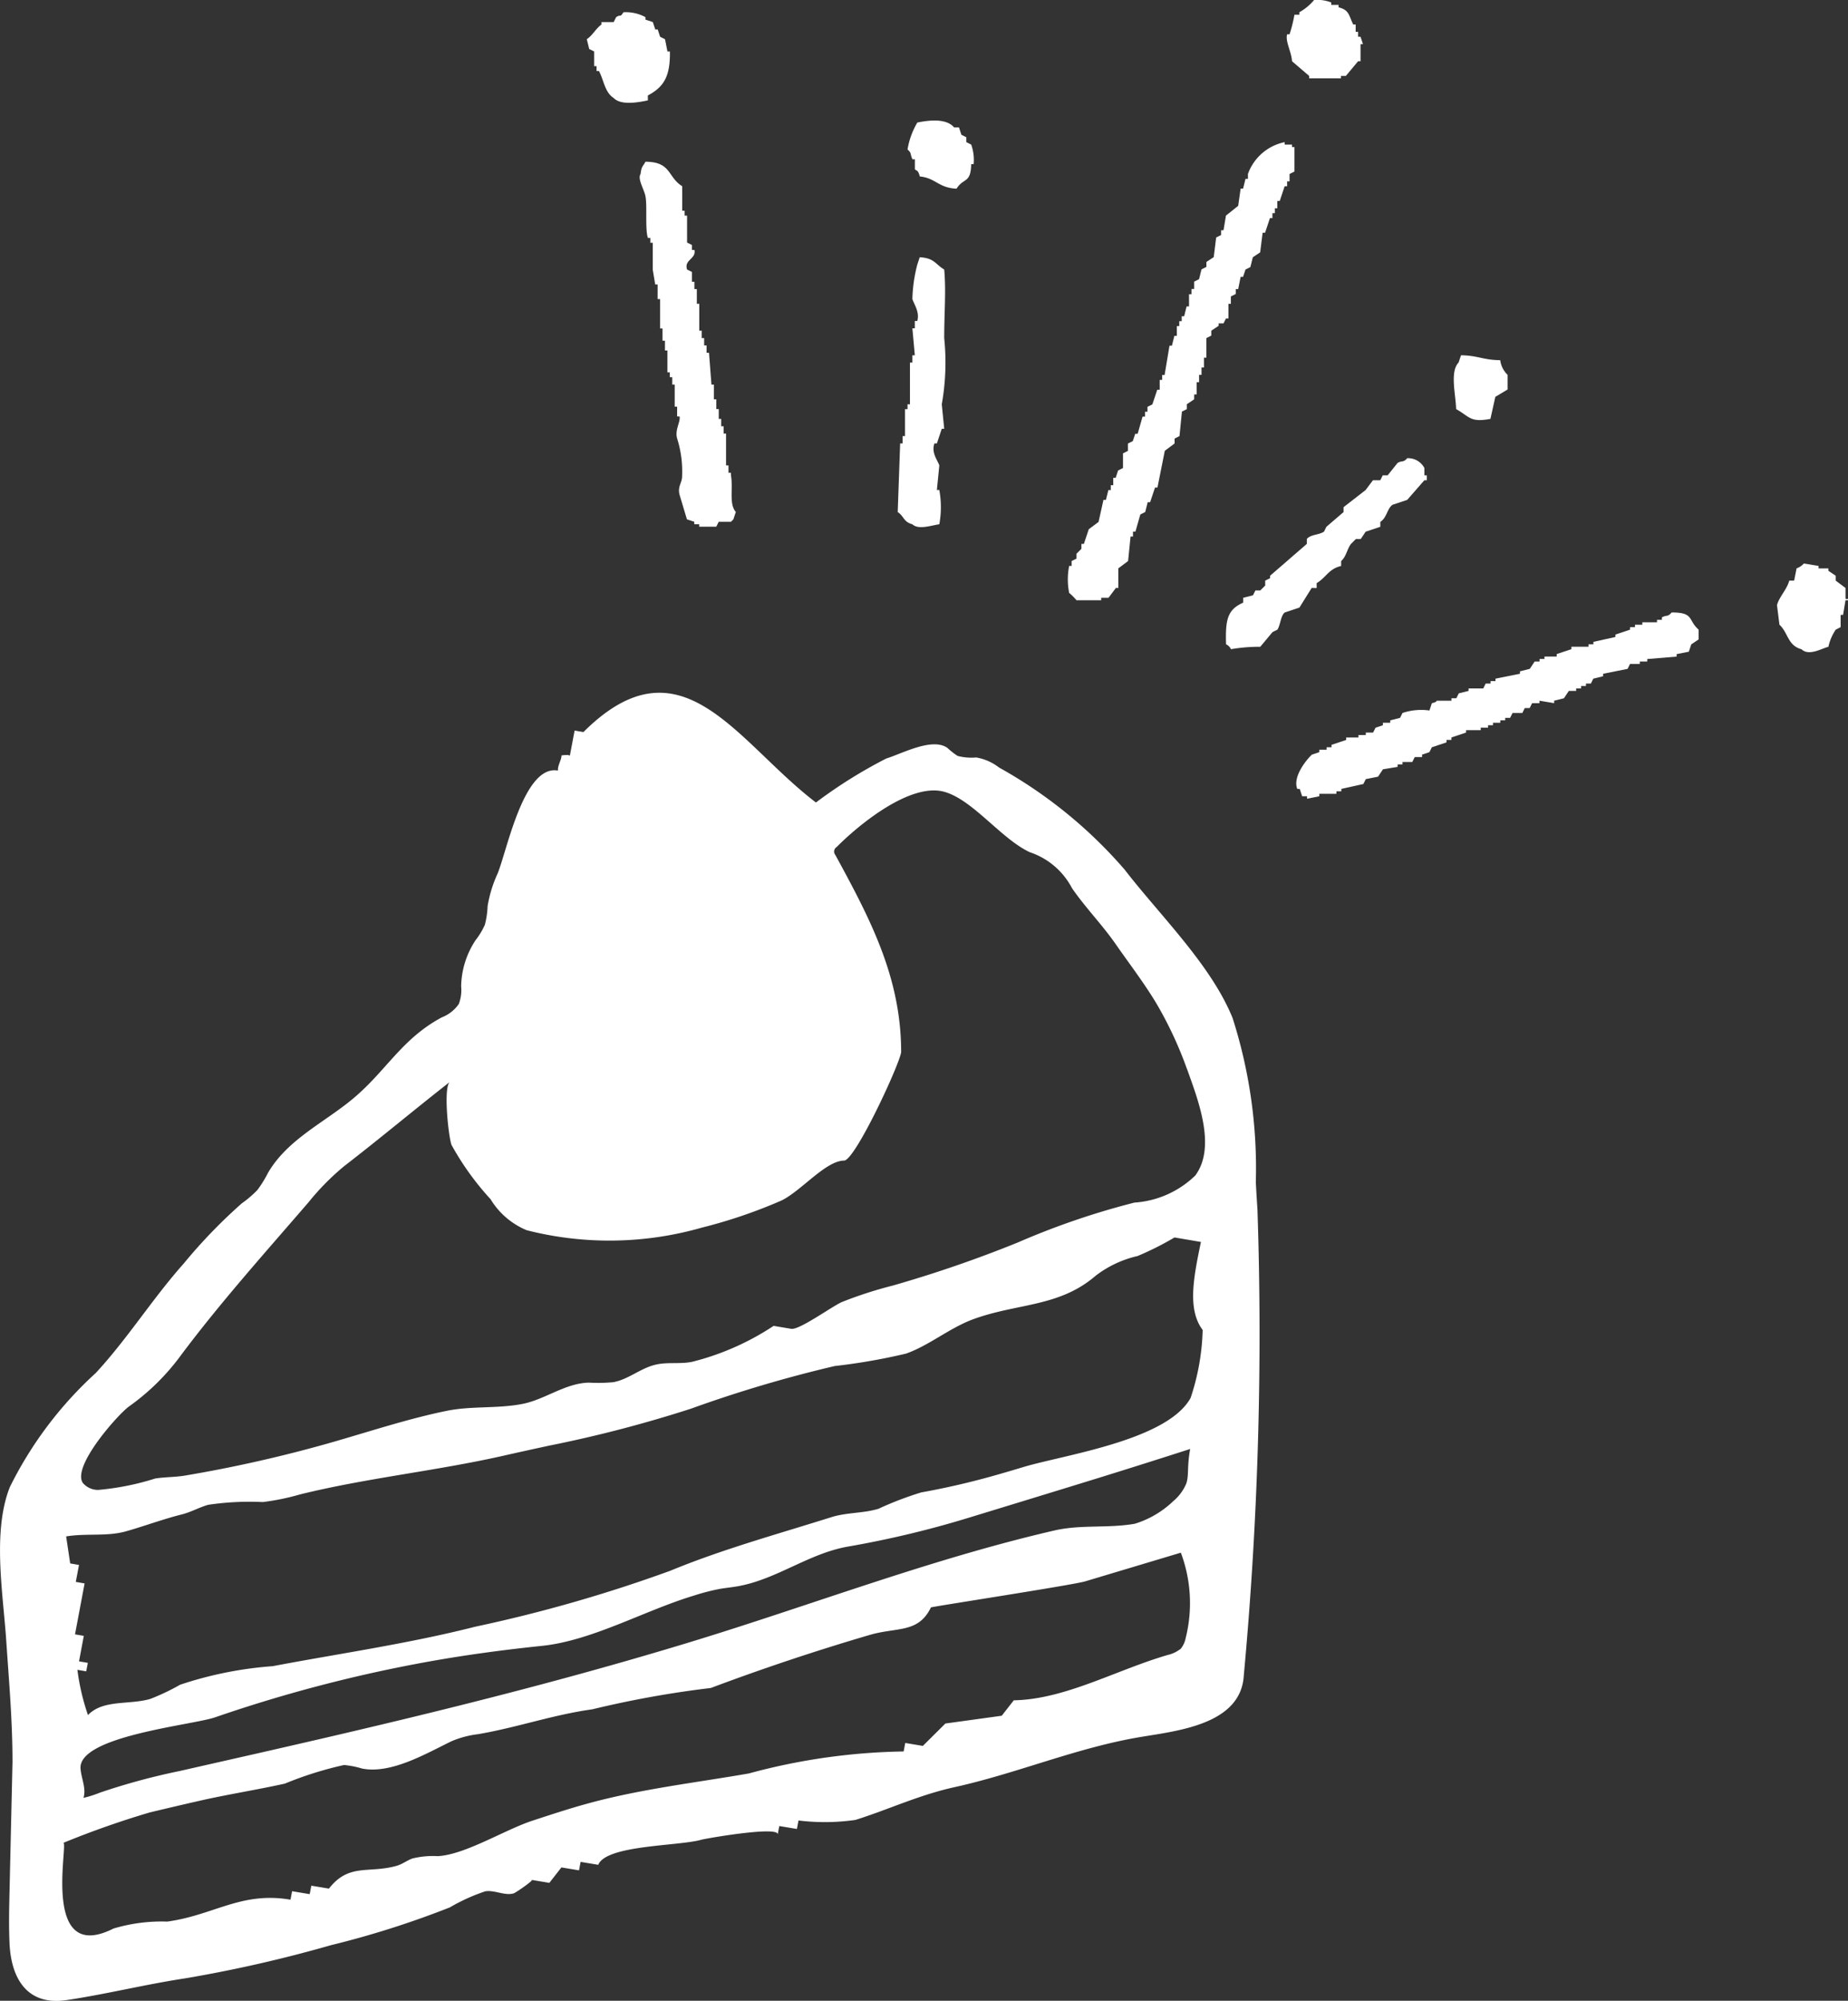
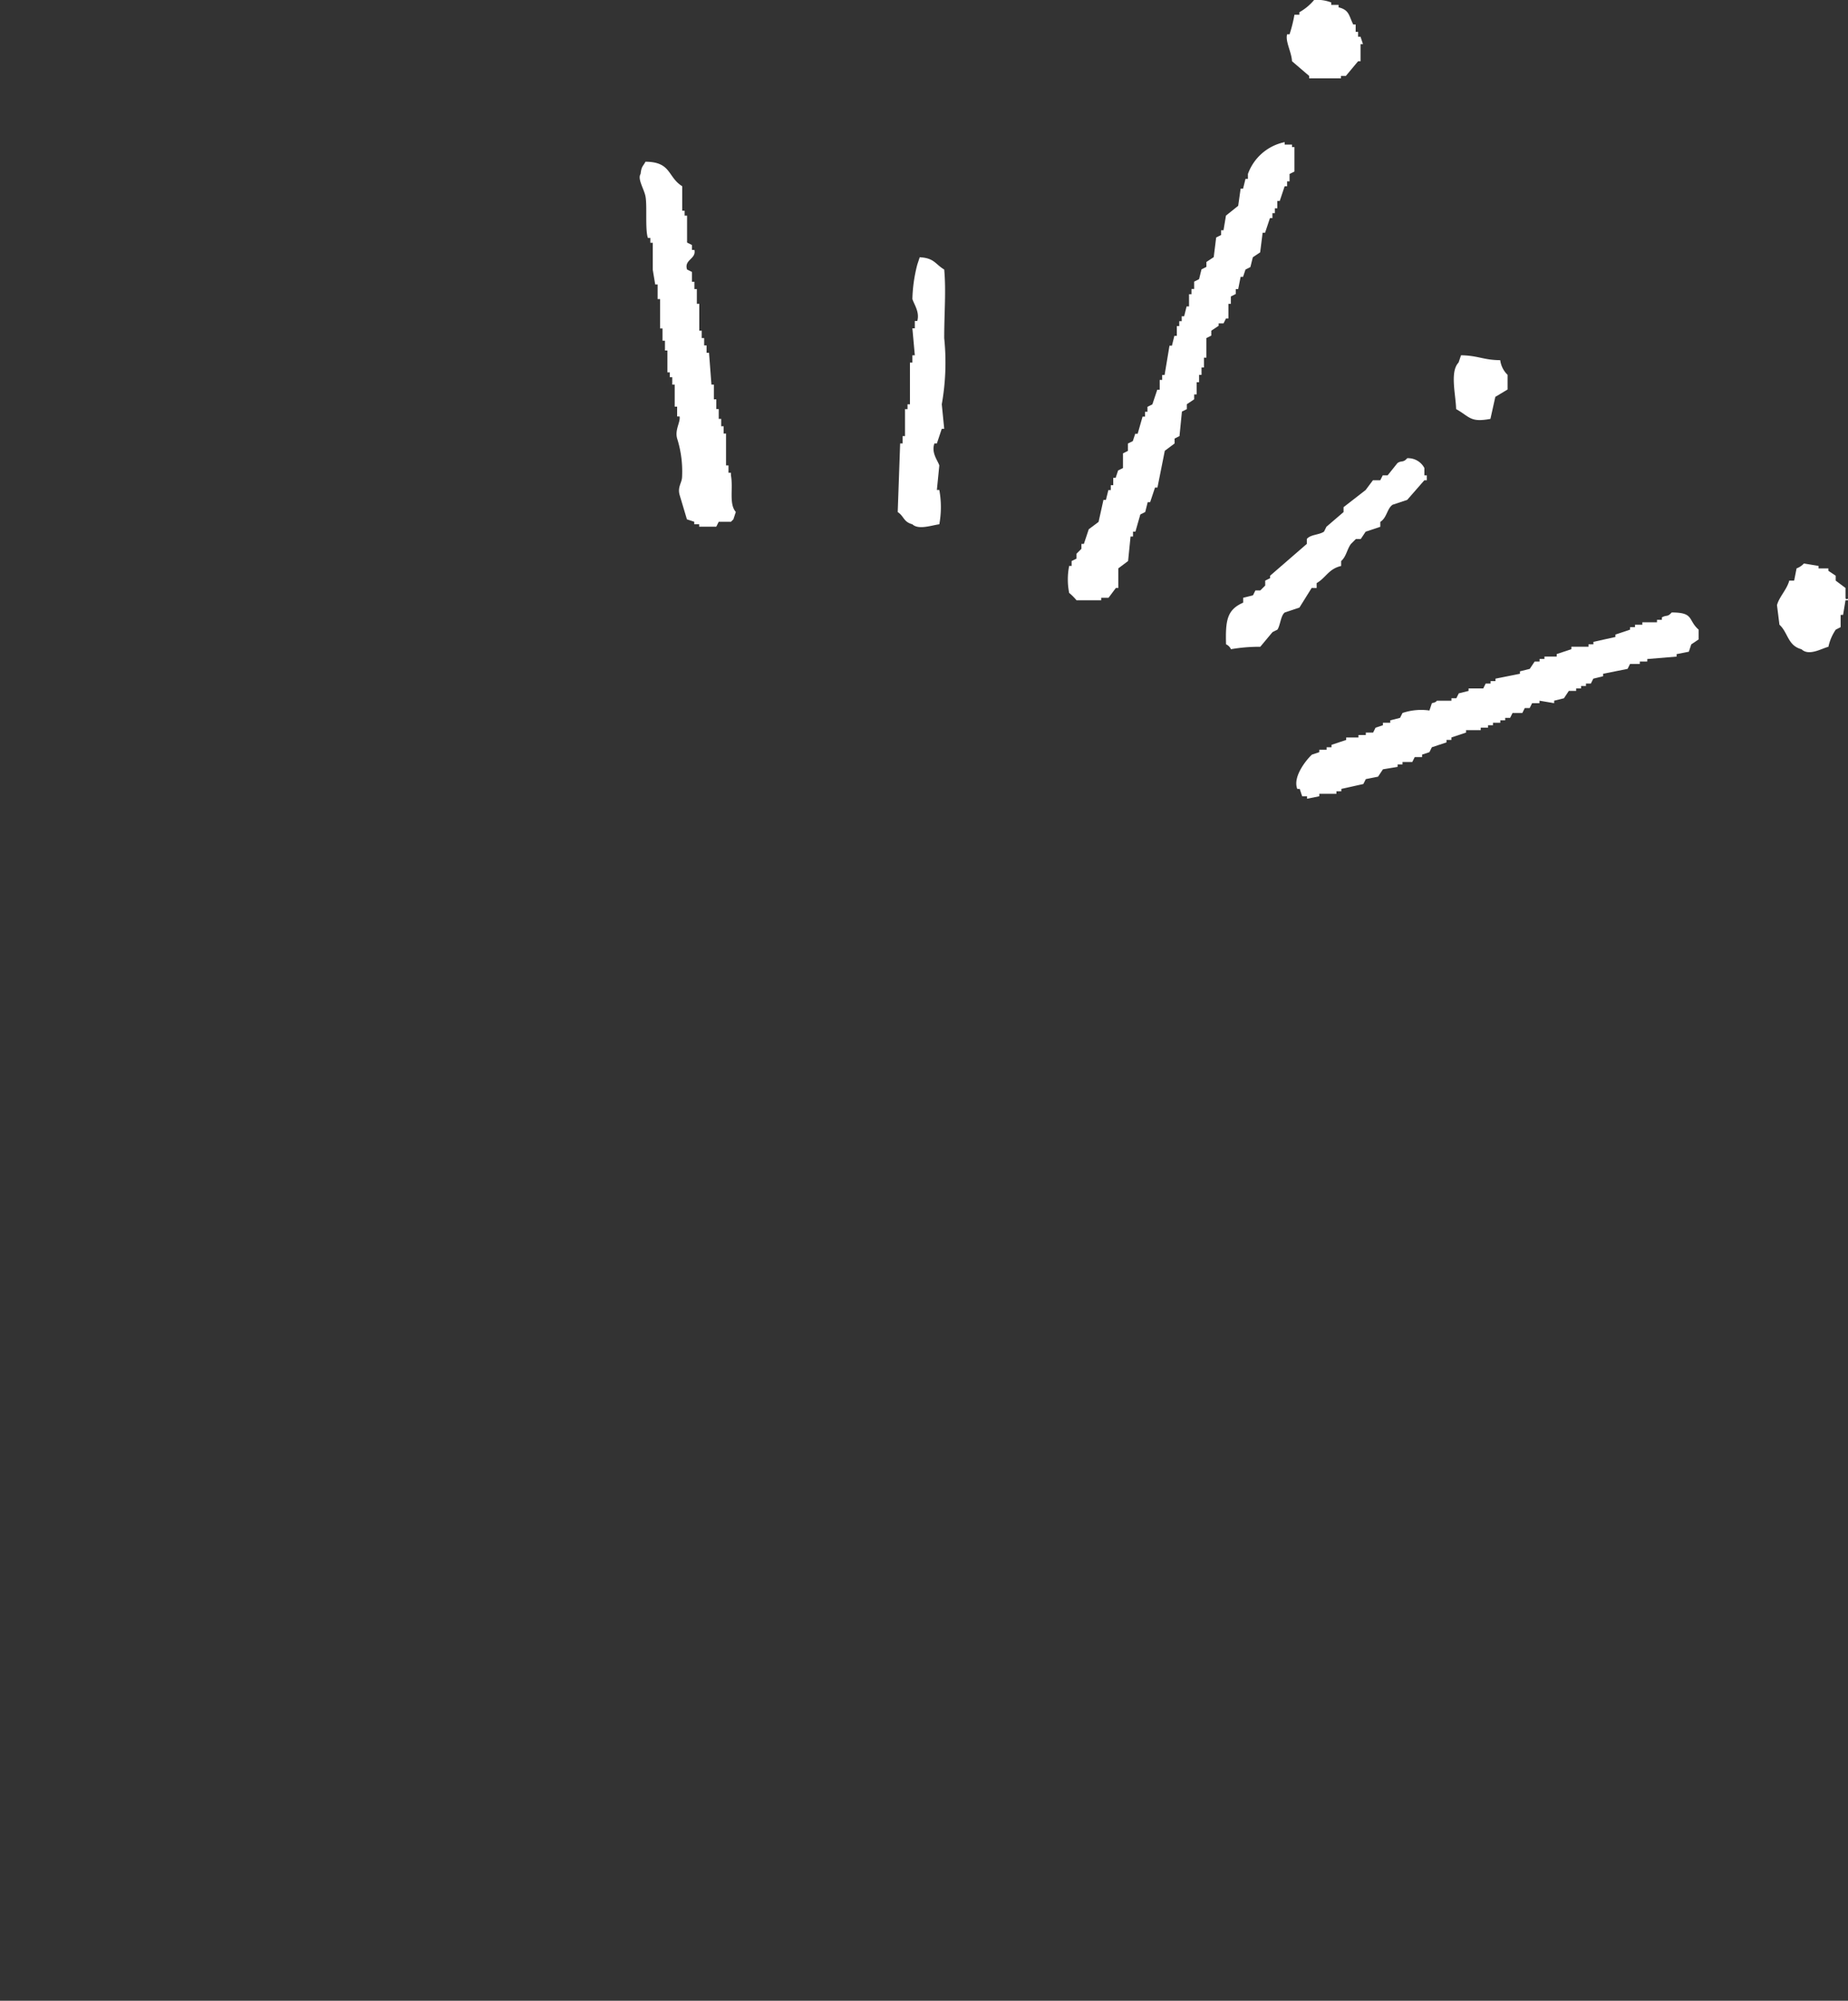
<svg xmlns="http://www.w3.org/2000/svg" width="63" height="68.183">
  <rect width="100%" height="100%" fill="#333333" stroke="none" />
  <g data-name="グループ 1048" fill="#fff" fill-rule="evenodd">
-     <path data-name="パス 1689" d="M38.338 29.633a15.805 15.805 0 00-4.278-3.476 1.757 1.757 0 00-.78-.344 1.845 1.845 0 01-.633-.052 2.372 2.372 0 01-.346-.271c-.519-.374-1.562.2-2.085.358a16.374 16.374 0 00-2.4 1.5c-2.712-2.065-4.586-5.725-7.927-2.4l-.3-.052-.164.867c.011-.059-.275-.022-.282-.019 0 .152-.137.346-.122.516-1.162-.21-1.732 2.713-2.056 3.507a4.369 4.369 0 00-.342 1.109 2.939 2.939 0 01-.094.64 2.5 2.5 0 01-.316.524 2.938 2.938 0 00-.492 1.573 1.35 1.35 0 01-.079.6 1.253 1.253 0 01-.582.458c-1.364.732-1.886 1.811-3 2.748-.986.832-2.241 1.391-2.919 2.542a4.045 4.045 0 01-.367.594 3.707 3.707 0 01-.53.453 17.975 17.975 0 00-1.979 2.05c-1.063 1.192-1.914 2.559-3 3.732a13.11 13.11 0 00-2.93 3.889c-.6 1.516-.23 3.628-.124 5.205.095 1.409.215 2.754.215 4.16l-.1 4.37c-.014.61-.029 1.22 0 1.83.06 1.215.626 2.11 1.934 1.918s2.7-.538 4.05-.742a45.651 45.651 0 004.961-1.128 31.379 31.379 0 004.065-1.291 6.318 6.318 0 011.206-.547c.318-.053.66.158.968.07.072-.02.687-.447.618-.459l.6.1.411-.526.6.1.055-.289.6.1c.279-.682 2.745-.633 3.518-.855.141-.041 2.66-.481 2.6-.177l.055-.289.6.1.055-.289a7.364 7.364 0 001.938-.019c1.123-.351 2.158-.848 3.381-1.117 2.151-.475 4.158-1.344 6.337-1.709 1.264-.212 3.424-.428 3.524-2.093a126.462 126.462 0 00.466-15.88c-.021-.315-.041-.63-.056-.945a16.8 16.8 0 00-.791-5.582c-.739-1.823-2.481-3.503-3.683-5.062zm1.851 26.6a1.108 1.108 0 01-.38.166c-1.77.516-3.5 1.514-5.248 1.545l-.411.526-1.921.265-.768.763-.6-.1-.055.289a21.32 21.32 0 00-5.278.75c-1.8.313-3.614.521-5.379.994-.677.181-1.343.4-2.008.619-.936.308-2.288 1.157-3.217 1.205a2.945 2.945 0 00-.866.08c-.188.069-.352.2-.545.252-.951.265-1.616-.1-2.3.774l-.6-.1-.055.289-.6-.1-.055.289c-1.674-.289-2.61.527-4.2.746a5.724 5.724 0 00-1.834.237c-2.5 1.259-1.519-2.985-1.712-2.919a30.756 30.756 0 012.945-1.037c.6-.143 1.2-.285 1.8-.42.933-.208 1.878-.356 2.81-.563a12.231 12.231 0 012.016-.634 3.041 3.041 0 01.612.12c1 .2 2.21-.525 3.057-.932a3.272 3.272 0 01.884-.236c1.33-.224 2.571-.665 3.912-.85a34.453 34.453 0 014.04-.727 77.41 77.41 0 015.428-1.811c.924-.268 1.646-.049 2.075-.934.011-.023 4.836-.762 5.261-.889l3.259-.977a4.889 4.889 0 01.167 2.9.843.843 0 01-.172.377.521.521 0 01-.062.042zm.252-5.675a1.583 1.583 0 01-.445.6 3.283 3.283 0 01-1.308.769c-.91.161-1.835.021-2.739.229-4.234.977-8.316 2.557-12.485 3.824-5.226 1.588-10.376 2.8-15.69 4l-1.65.374a22.411 22.411 0 00-2.721.738 3.832 3.832 0 01-.557.177c.1-.321-.073-.656-.1-.99-.1-1.116 3.81-1.487 4.587-1.755a48.826 48.826 0 017.286-1.9c1.274-.229 2.556-.4 3.845-.534 1.718-.175 3.491-1.2 5.185-1.712a7.491 7.491 0 01.881-.229c.222-.039.447-.057.668-.1 1.314-.249 2.389-1.115 3.719-1.345a33.8 33.8 0 004.074-.971l2.351-.719q1.108-.339 2.215-.681 1.511-.469 3.017-.954c-.114.621-.036.894-.133 1.178zm.5-8.234c-.256 1.227-.465 2.3.059 3a7.9 7.9 0 01-.411 2.315c-.8 1.447-4.3 1.938-5.685 2.351-.411.123-.823.246-1.237.359q-1.118.305-2.26.51a11.363 11.363 0 00-1.459.558c-.516.158-1.077.12-1.606.286-1.839.58-3.708 1.09-5.493 1.827a49.63 49.63 0 01-6.648 1.906c-2.275.578-4.6.909-6.906 1.345a12.865 12.865 0 00-3.154.632 7.612 7.612 0 01-1.01.481c-.717.215-1.614.012-2.132.553a7.655 7.655 0 01-.36-1.542l.3.052.055-.289-.3-.052.163-.868-.3-.052.327-1.735-.3-.052.109-.578-.3-.052-.138-.92c.676-.113 1.383.008 2.022-.169.592-.164 1.265-.416 1.926-.582.307-.077.588-.239.892-.326a9.562 9.562 0 011.865-.094 8.128 8.128 0 001.271-.261c2.286-.564 4.651-.8 6.954-1.323.506-.115 1.012-.225 1.519-.335a43.537 43.537 0 004.851-1.263 44.165 44.165 0 014.9-1.453 20.661 20.661 0 002.43-.423c.8-.281 1.5-.888 2.322-1.183 1.492-.538 2.906-.406 4.138-1.466a3.682 3.682 0 011.435-.677 10.231 10.231 0 001.26-.633zm-.471-5.886c.358 1.013 1.009 2.633.28 3.62a3.291 3.291 0 01-2.078.925 26.123 26.123 0 00-3.971 1.358 42.585 42.585 0 01-4.264 1.469 14 14 0 00-1.728.558c-.325.136-1.455.964-1.736.916l-.6-.1a8.969 8.969 0 01-2.763 1.221c-.419.092-.862 0-1.279.106-.5.121-.915.5-1.423.592a5.5 5.5 0 01-.831.015c-.806.019-1.485.568-2.249.722-.847.171-1.74.066-2.591.238-1.286.26-2.622.7-3.889 1.065a46.151 46.151 0 01-5.044 1.143c-.335.056-.678.046-1.014.1a9 9 0 01-1.942.388.678.678 0 01-.521-.234c-.387-.548 1.147-2.286 1.557-2.6a7.763 7.763 0 001.806-1.784c1.35-1.8 2.86-3.481 4.33-5.186a8.585 8.585 0 011.216-1.232c1.227-.946 2.388-1.921 3.6-2.868-.229.178-.048 1.869.057 2.148a9.5 9.5 0 001.331 1.849 2.612 2.612 0 001.231 1.057 11.438 11.438 0 005.96-.085 17.234 17.234 0 002.723-.926c.67-.321 1.508-1.356 2.137-1.362.374 0 1.891-3.273 1.946-3.695 0-2.542-1.051-4.533-2.245-6.723a.18.18 0 01.046-.267c.748-.755 2.521-2.216 3.682-1.879.974.282 1.919 1.592 2.9 2.054a2.524 2.524 0 011.441 1.226c.458.665 1.029 1.244 1.49 1.908.486.7 1.1 1.494 1.511 2.236a13.114 13.114 0 01.921 2.025z" />
    <g data-name="グループ 935">
      <path data-name="パス 1690" d="M44.799 0a1.308 1.308 0 01.584.084v.083h.25V.25c.367.088.349.283.5.585h.083v.25h.083v.167h.083l.083.251h-.083v.584h-.083l-.417.5h-.167v.083H44.63v-.083l-.584-.5c-.018-.323-.235-.675-.167-.918h.083a4.845 4.845 0 00.167-.668h.167V.417A1.8 1.8 0 0044.799 0z" />
-       <path data-name="パス 1691" d="M20.92 3.339c-.3-.191-.332-.594-.5-.918h-.083v-.167h-.083v-.5l-.167-.084-.083-.334c.2-.132.3-.354.5-.5V.752h.417l.083-.167c.174-.116.117.037.25-.167a1.391 1.391 0 01.751.167v.084l.25.083.083.251h.083l.083.25.167.084.083.417h.083c.017.86-.215 1.212-.751 1.5v.167c-.344.073-.922.175-1.166-.082z" />
-       <path data-name="パス 1692" d="M32.525 4.342h.167l.083.251.167.083v.167l.167.084a1.539 1.539 0 01.083.668h-.083c-.014.667-.26.452-.5.835-.622-.028-.706-.362-1.253-.417-.06-.25-.136-.185-.167-.251v-.334h-.083c-.087-.181-.019-.205-.167-.334a2.633 2.633 0 01.334-.918c.425-.087.996-.142 1.252.166z" />
      <path data-name="パス 1693" d="M36.699 20.456a1.827 1.827 0 00-.25-.25 2.337 2.337 0 010-.919h.083v-.167l.167-.083v-.167l.167-.167v-.167h.084l.167-.5.334-.25.167-.751h.084l.083-.334h.083v-.167h.083v-.25h.083l.083-.251.167-.083v-.5l.167-.084v-.25l.167-.083.083-.251h.083l.167-.584h.083v-.167h.084v-.167l.167-.083.167-.5h.083v-.334h.084v-.167h.083l.167-1h.083l.083-.334h.084v-.334h.083v-.167h.083v-.167h.084l.083-.334h.083v-.418h.083v-.178h.092v-.25l.167-.084.083-.334.167-.084v-.167l.25-.167.083-.668.167-.084v-.162h.083l.084-.5.417-.334.083-.584h.083l.083-.334h.083v-.167a1.691 1.691 0 011.252-1.085v.084h.25v.083h.084v.835l-.167.083v.251h-.083v.167h-.084l-.167.5h-.083v.251h-.084v.167h-.083v.167h-.084l-.167.5h-.083l-.084.668-.25.167-.083.334-.167.084-.083.25h-.083l-.083.417h-.083v.167l-.167.084v.25h-.083v.5h-.083l-.084.167h-.167v.083l-.25.167v.167l-.167.084v.668h-.083v.334h-.083v.251h-.083v.25h-.084v.417h-.084v.167l-.25.167v.167l-.167.084-.083.835-.167.084v.167l-.334.25-.25 1.252h-.083l-.167.5h-.083l-.084.334-.167.084-.167.584h-.083v.167h-.083l-.084.835-.334.251v.668h-.083l-.25.334h-.25v.084z" />
      <path data-name="パス 1694" d="M21.838 5.928c.032-.27.075-.244.167-.417.888.006.745.519 1.252.835v.835h.083v.167h.083v.918l.167.084v.167h.083c.069.312-.362.33-.25.668l.167.083v.334h.083v.25h.083v.5h.083v.918h.083v.251h.083v.25h.083v.251h.083l.083 1.085h.083v.5h.083v.334h.083v.334h.083v.251h.083v.25h.083v1.085h.083v.25h.083v.084c.083.454-.075.973.167 1.252l-.083.251-.083.083h-.417l-.083.167h-.584v-.084h-.167v-.083l-.25-.083-.25-.835c-.072-.26.068-.4.083-.584a3.729 3.729 0 00-.167-1.336c-.084-.3.12-.56.083-.751h-.083v-.334h-.083v-.751h-.083v-.251h-.083v-.167h-.083v-.745h-.083v-.334h-.083v-.417h-.084v-1h-.083v-.5h-.083l-.083-.5v-.919h-.083v-.167h-.083c-.1-.289-.019-1.1-.083-1.419-.047-.244-.279-.591-.166-.76z" />
      <path data-name="パス 1695" d="M30.938 13.944v-.167h.083v-1.42h.083v-.25h.083l-.083-.918h.083v-.251h.084c.09-.307-.118-.576-.167-.751a5.121 5.121 0 01.167-1.169l.083-.251c.5.026.527.235.835.418.067.744 0 1.449 0 2.338a8.116 8.116 0 01-.083 2.254l.083.835h-.083l-.167.5h-.084c-.115.328.122.59.167.751l-.083.835h.083a3.241 3.241 0 010 1.169c-.255.032-.71.2-.918 0-.309-.084-.278-.269-.5-.417l.083-2.338h.083v-.251h.083v-.918z" />
      <path data-name="パス 1696" d="M49.808 12.107c.589.01.769.165 1.336.167a.844.844 0 00.251.5v.5l-.418.25-.167.751c-.69.128-.695-.065-1.169-.334-.014-.507-.218-1.273.083-1.586z" />
      <path data-name="パス 1697" d="M44.715 20.038l-.417.668-.5.167c-.136.1-.15.437-.25.585l-.167.083-.417.5a5.706 5.706 0 00-1 .083.333.333 0 00-.167-.167c-.023-.819.035-1.18.584-1.419v-.167l.334-.083.083-.167h.167l.167-.167v-.167l.167-.083v-.084l1.252-1.085v-.167c.129-.158.408-.132.585-.25l.083-.167.584-.5v-.167l.752-.584.25-.334h.25l.084-.167h.167l.334-.417c.14-.1.19 0 .334-.167a.627.627 0 01.584.334v.25h.083v.167h-.083l-.584.668-.5.167c-.192.135-.19.438-.418.584v.167l-.5.167-.167.25h-.167l-.167.167c-.138.188-.157.428-.334.584v.167c-.43.1-.515.4-.835.584v.167z" />
      <path data-name="パス 1698" d="M62.582 21.458a1.656 1.656 0 00-.25.584c-.233.057-.663.327-.918.083-.472-.124-.453-.565-.751-.835l-.084-.668c.078-.289.339-.531.418-.835h.167l.083-.417a.647.647 0 00.25-.167l.5.083v.084h.334v.083l.25.167v.167l.334.25v.334c.018.117.091-.034.084.084h-.084l-.083.5h-.083v.417z" />
      <path data-name="パス 1699" d="M55.903 22.544v.083h-.334l-.083.167-.835.167v.084l-.334.083-.083.167h-.167v.083H53.9v.084h-.167v.083h-.25l-.167.251-.334.083v.084l-.5-.084v.084h-.251l-.083.167h-.167l-.083.167h-.334l-.083.167h-.167v.084h-.167v.083h-.25v.084h-.167v.083h-.25v.084h-.5v.083l-.5.167v.084h-.167v.083l-.5.167-.083.167-.25.083v.084h-.25l-.083.167h-.334v.083h-.167v.084l-.5.083-.167.251-.417.083-.084.167-.751.167v.083h-.167v.084h-.584v.083l-.417.084v-.084h-.167l-.083-.25h-.083c-.17-.427.342-1.027.5-1.169l.25-.083v-.083h.25v-.084h.167v-.083l.5-.167v-.084h.418v-.083h.25v-.084h.25l.083-.167.251-.083v-.084h.25v-.083l.334-.084.084-.167a2 2 0 01.918-.084l.083-.25c.161-.031.167-.084.167-.084h.5v-.083h.167l.083-.167.334-.084v-.083h.5l.083-.167h.167v-.084h.167v-.083l.835-.167v-.083l.334-.084.167-.25h.167v-.087h.167v-.083h.417v-.084l.5-.167v-.083h.584v-.083h.167v-.083l.751-.167v-.083l.5-.167v-.084h.167v-.084h.25v-.083h.5v-.083h.167v-.084c.178-.095.185 0 .334-.167.774 0 .543.255.918.585v.334l-.25.167-.083.251-.417.083v.084l-1 .083v.084z" />
    </g>
  </g>
</svg>